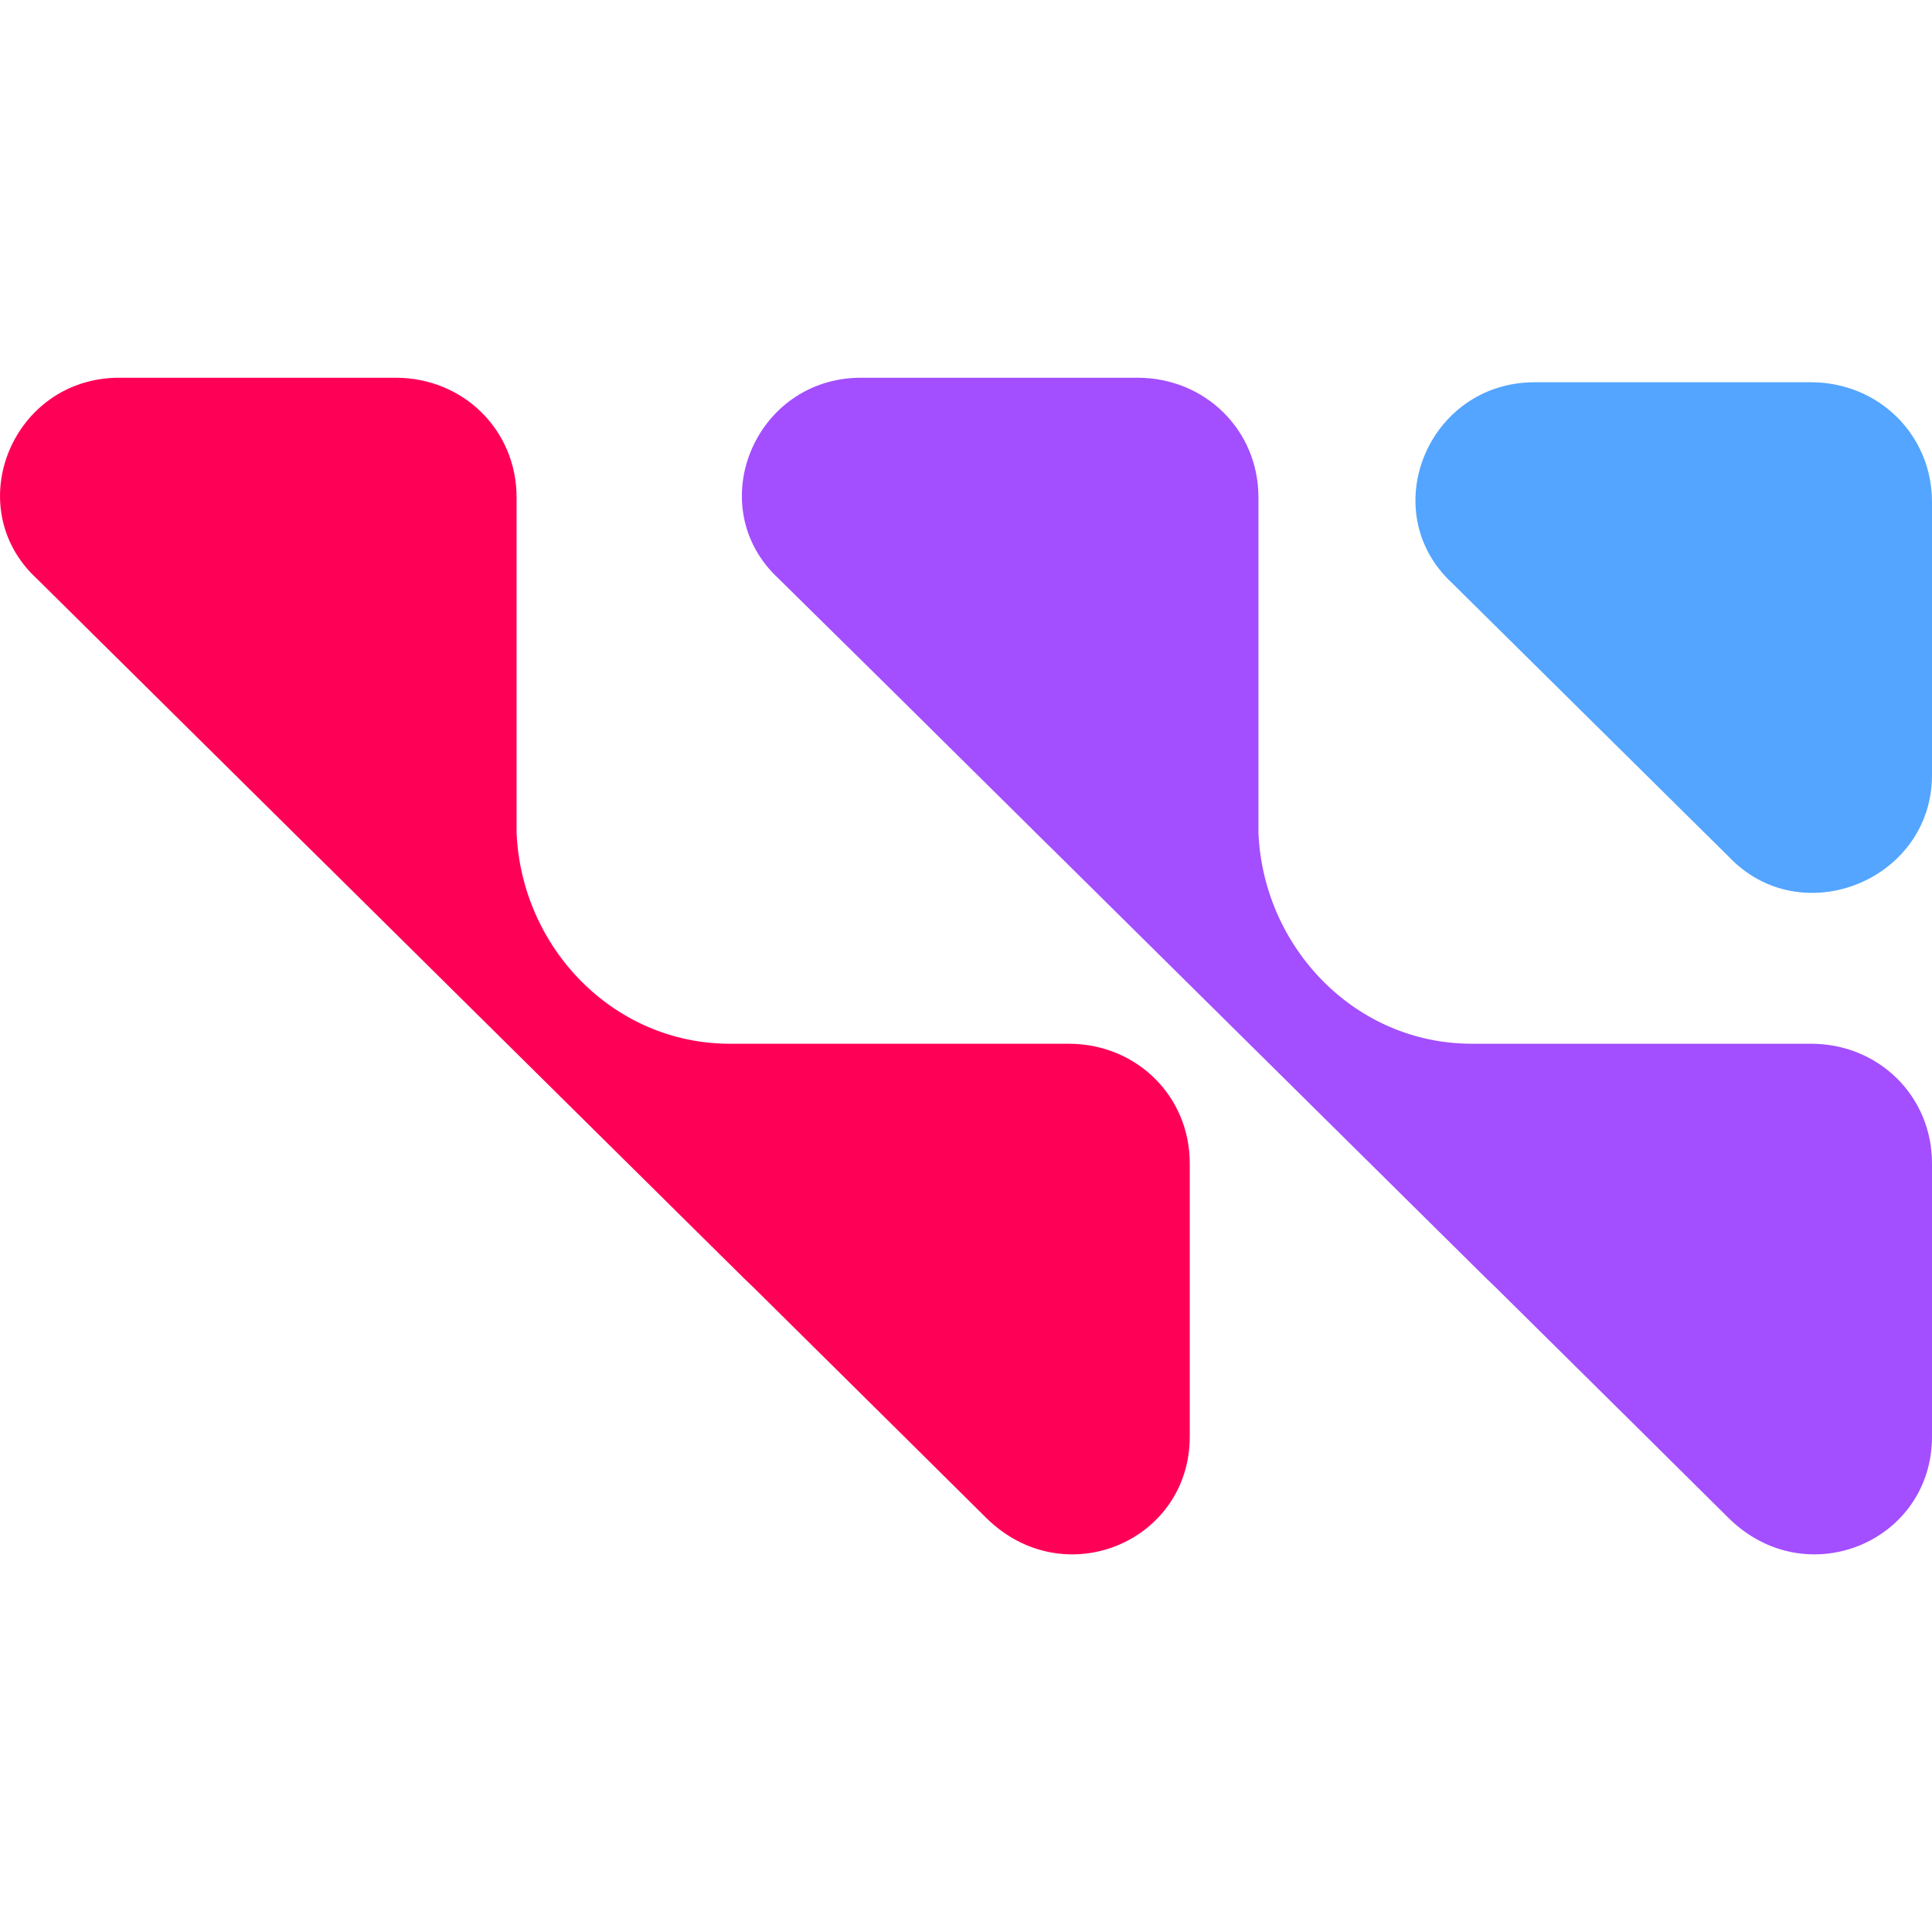
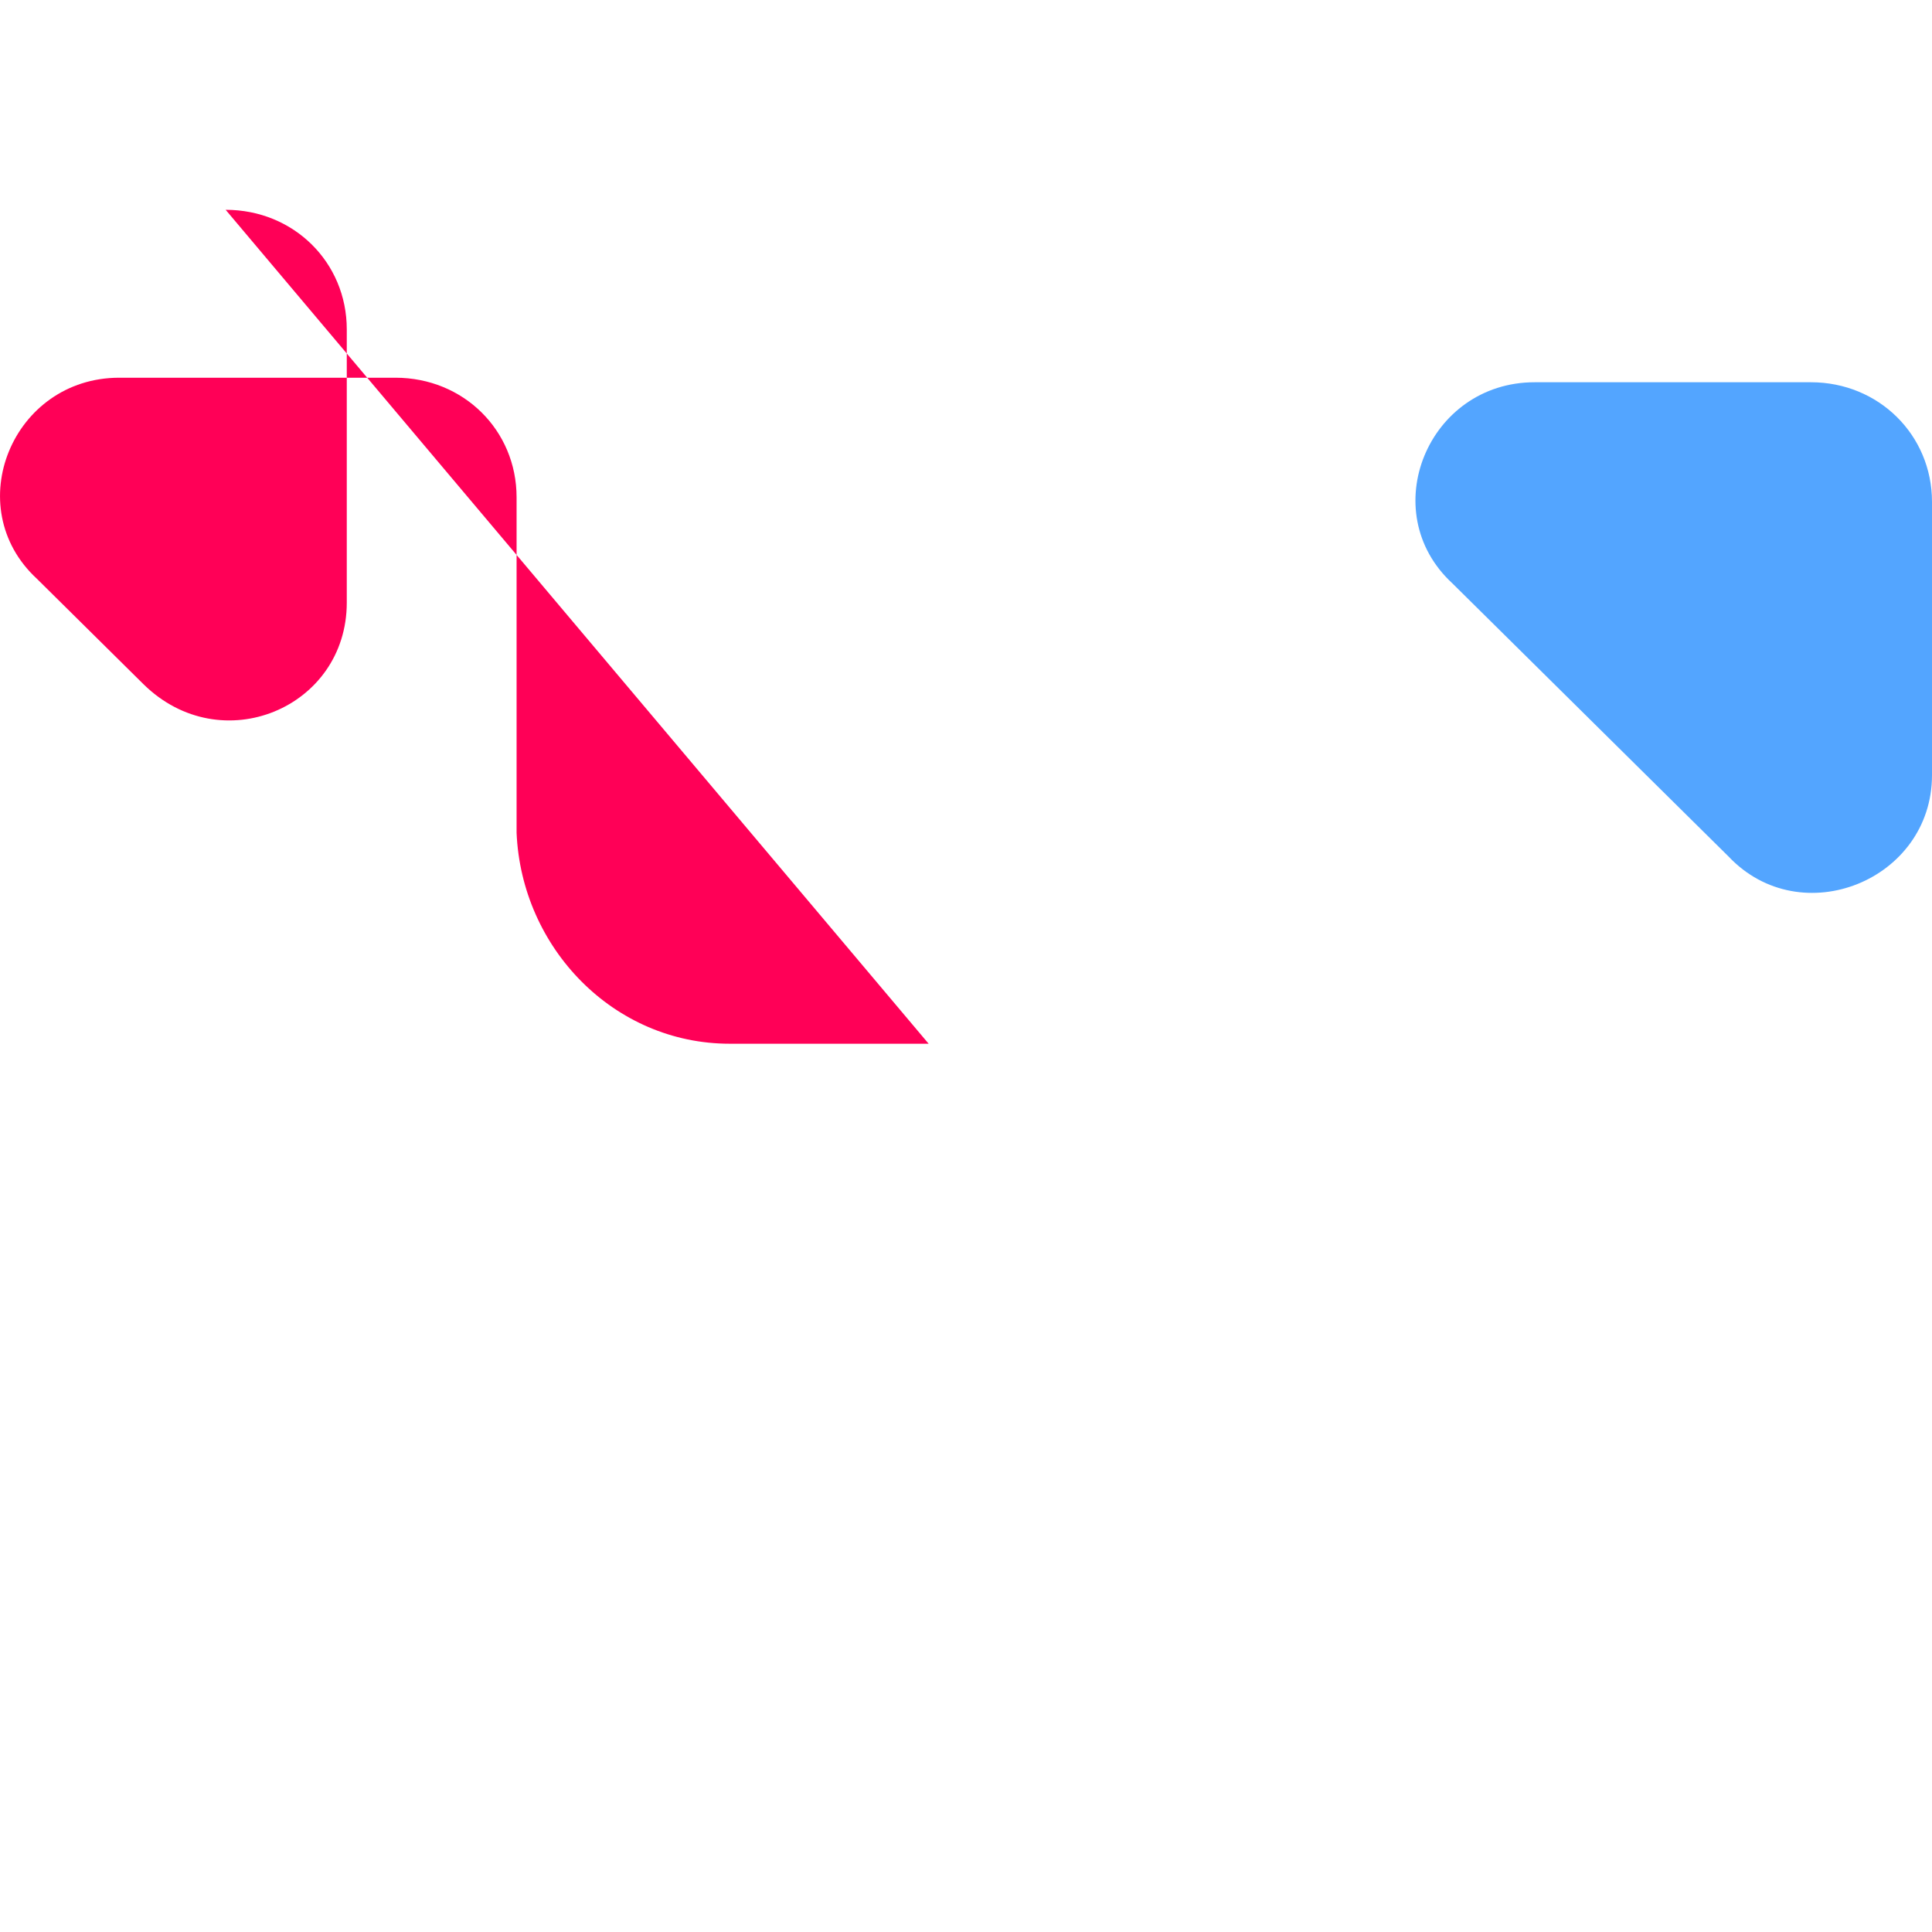
<svg xmlns="http://www.w3.org/2000/svg" xml:space="preserve" viewBox="0 0 512 512">
  <path d="M406.7 101.3h73.2c18 0 32.1 14 32.1 31.7v72.4c0 27.9-34.7 41.9-53.9 21.6l-73.2-72.4c-20.6-19-6.5-53.3 21.8-53.3" style="fill:#53a5ff" />
-   <path d="M246.1 276.6h-52.7c-30.8 0-55.2-25.4-56.5-55.9v-88.9c0-17.8-14.1-31.7-32.1-31.7H31.6c-28.3 0-42.4 34.3-21.8 53.3L38 181.3l38.5 38.1 1.3 1.3 6.4 6.3 104 102.9 9 8.9 2.6 2.5 38.5 38.1 23.1 22.9c20.6 20.3 53.9 6.3 53.9-21.6v-72.4c0-17.8-14.1-31.7-32.1-31.7z" style="fill:#ff0057" />
-   <path d="M442.6 276.6H390c-30.8 0-55.2-25.4-56.5-55.9v-88.9c0-17.8-14.1-31.7-32.1-31.7h-73.2c-28.3 0-42.4 34.3-21.8 53.3l28.3 27.9 38.5 38.1 1.3 1.3 6.4 6.3 104 102.9 9 8.9 2.6 2.5 38.5 38.1 23.1 22.9c20.6 20.3 53.9 6.3 53.9-21.6v-72.4c0-17.8-14.1-31.7-32.1-31.7z" style="fill:#a34eff" />
+   <path d="M246.1 276.6h-52.7c-30.8 0-55.2-25.4-56.5-55.9v-88.9c0-17.8-14.1-31.7-32.1-31.7H31.6c-28.3 0-42.4 34.3-21.8 53.3L38 181.3c20.6 20.3 53.9 6.3 53.9-21.6v-72.4c0-17.8-14.1-31.7-32.1-31.7z" style="fill:#ff0057" />
</svg>